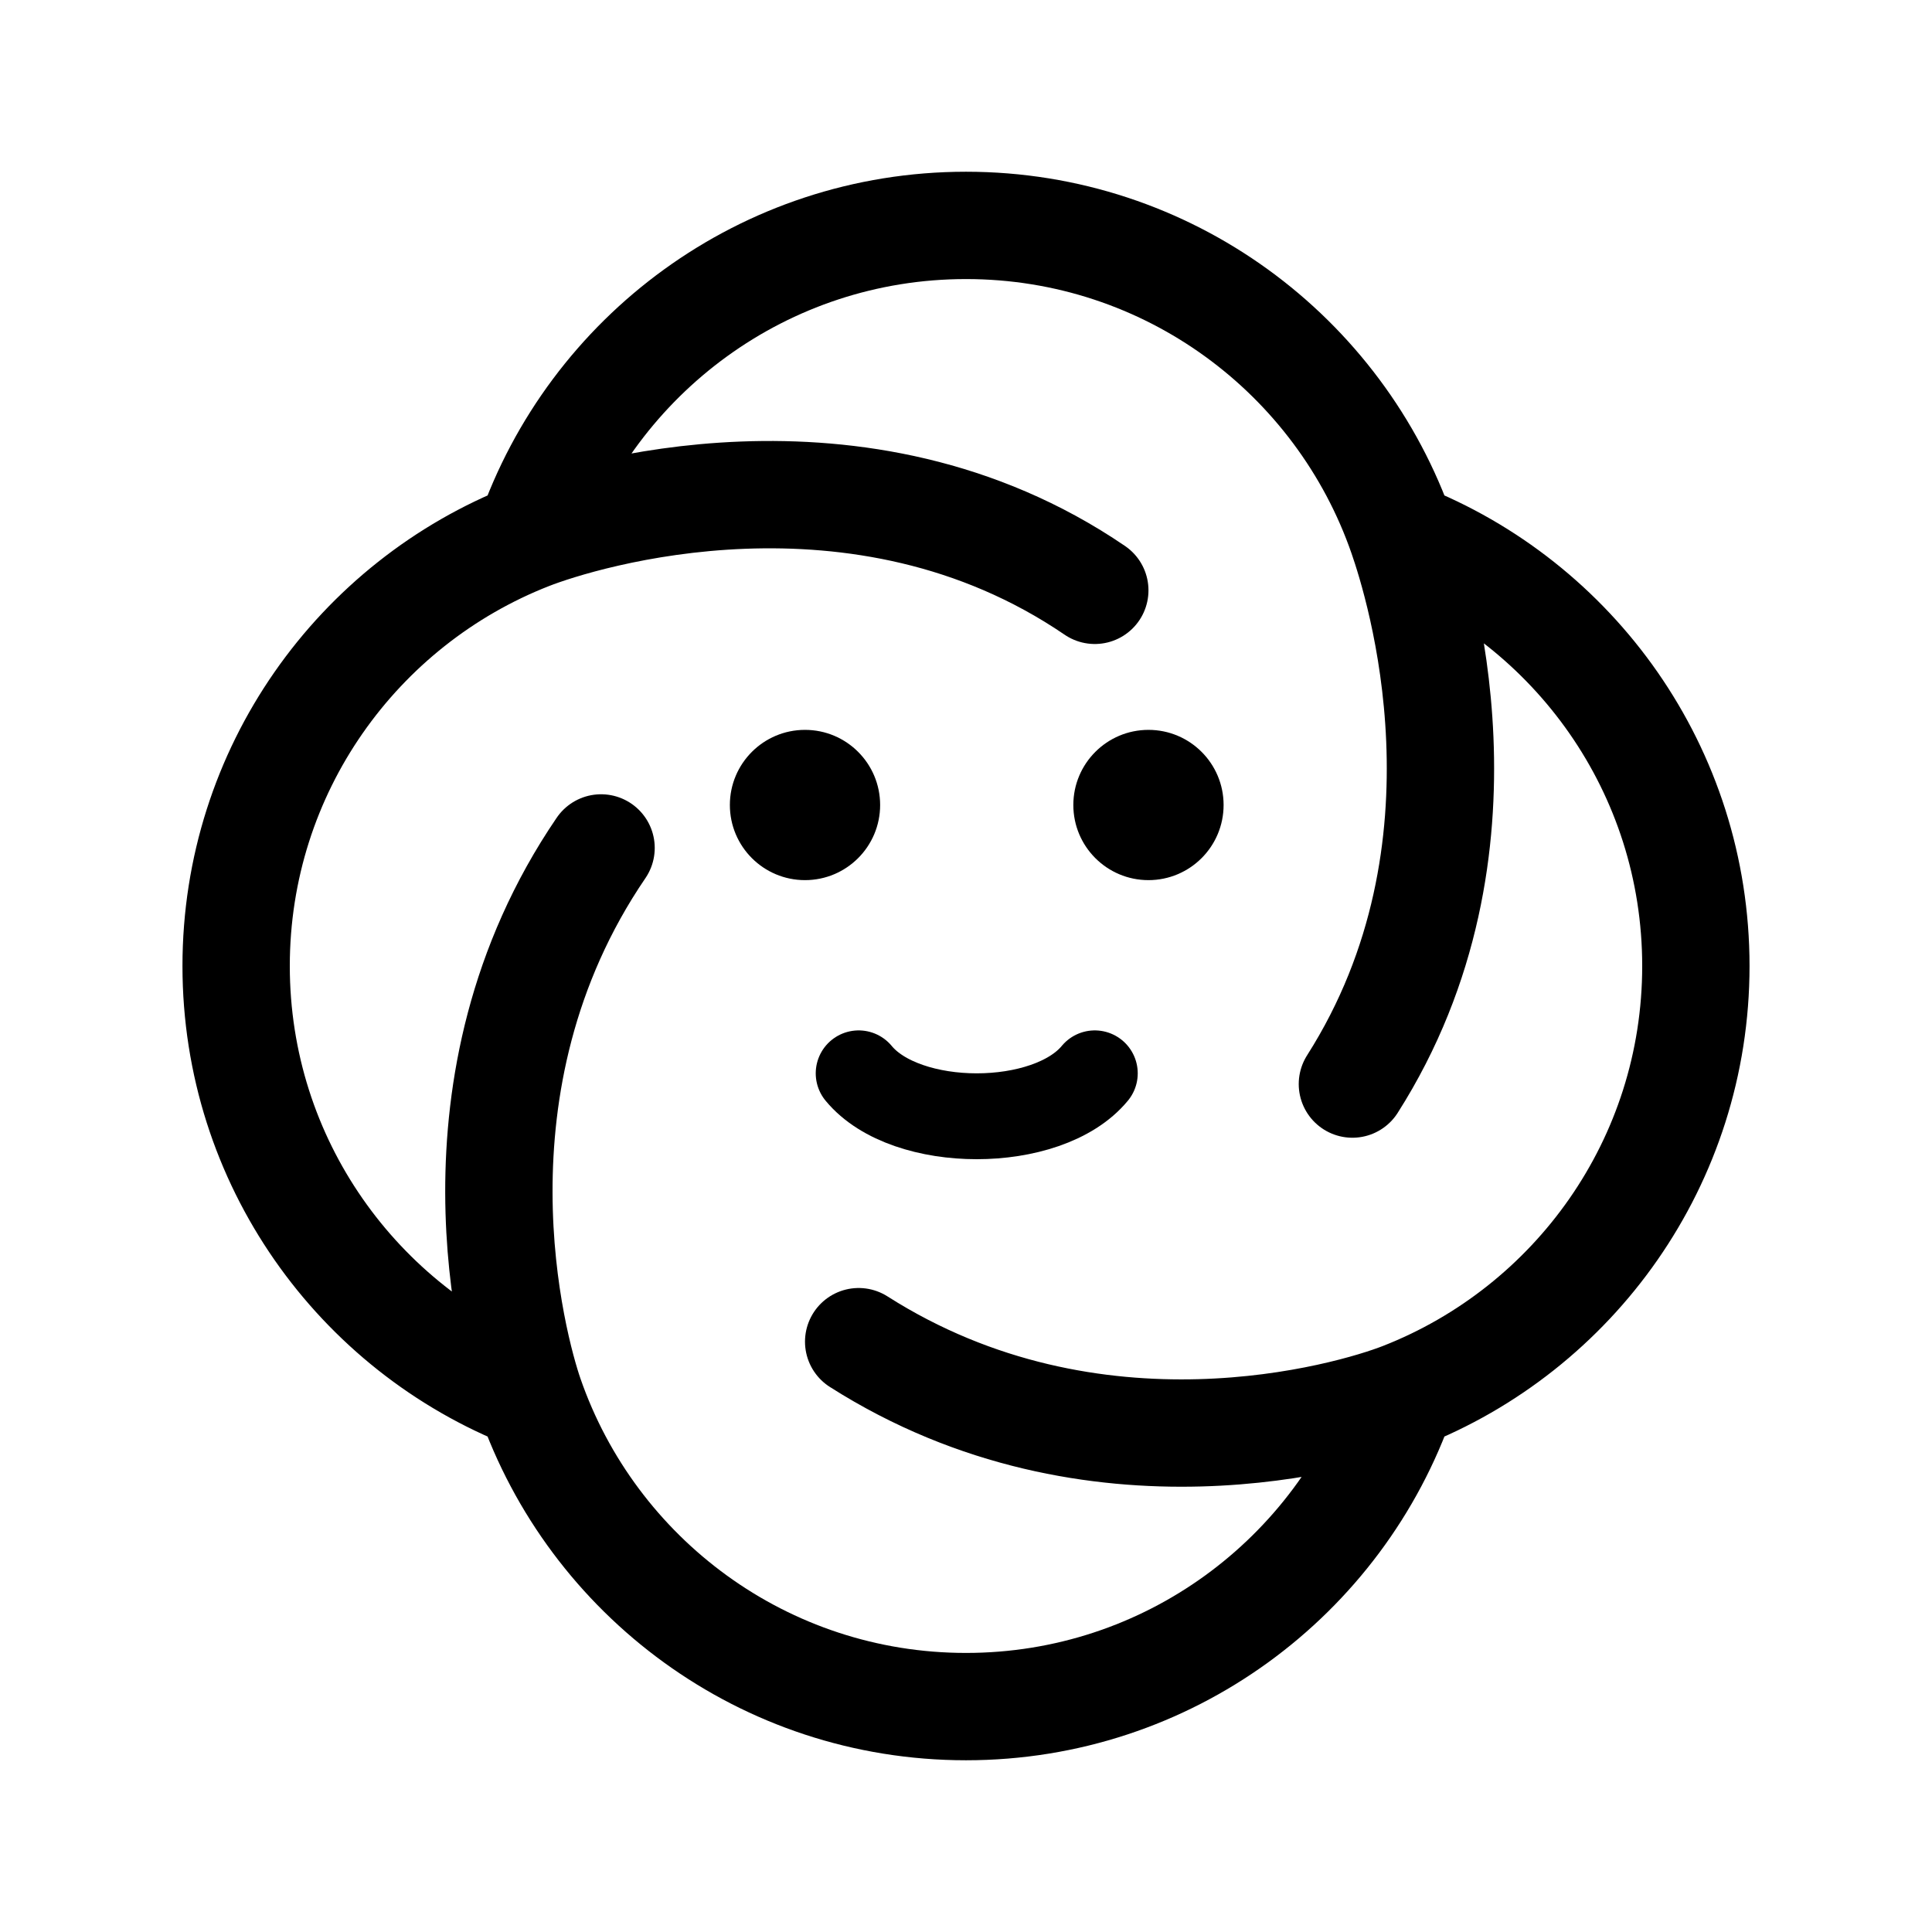
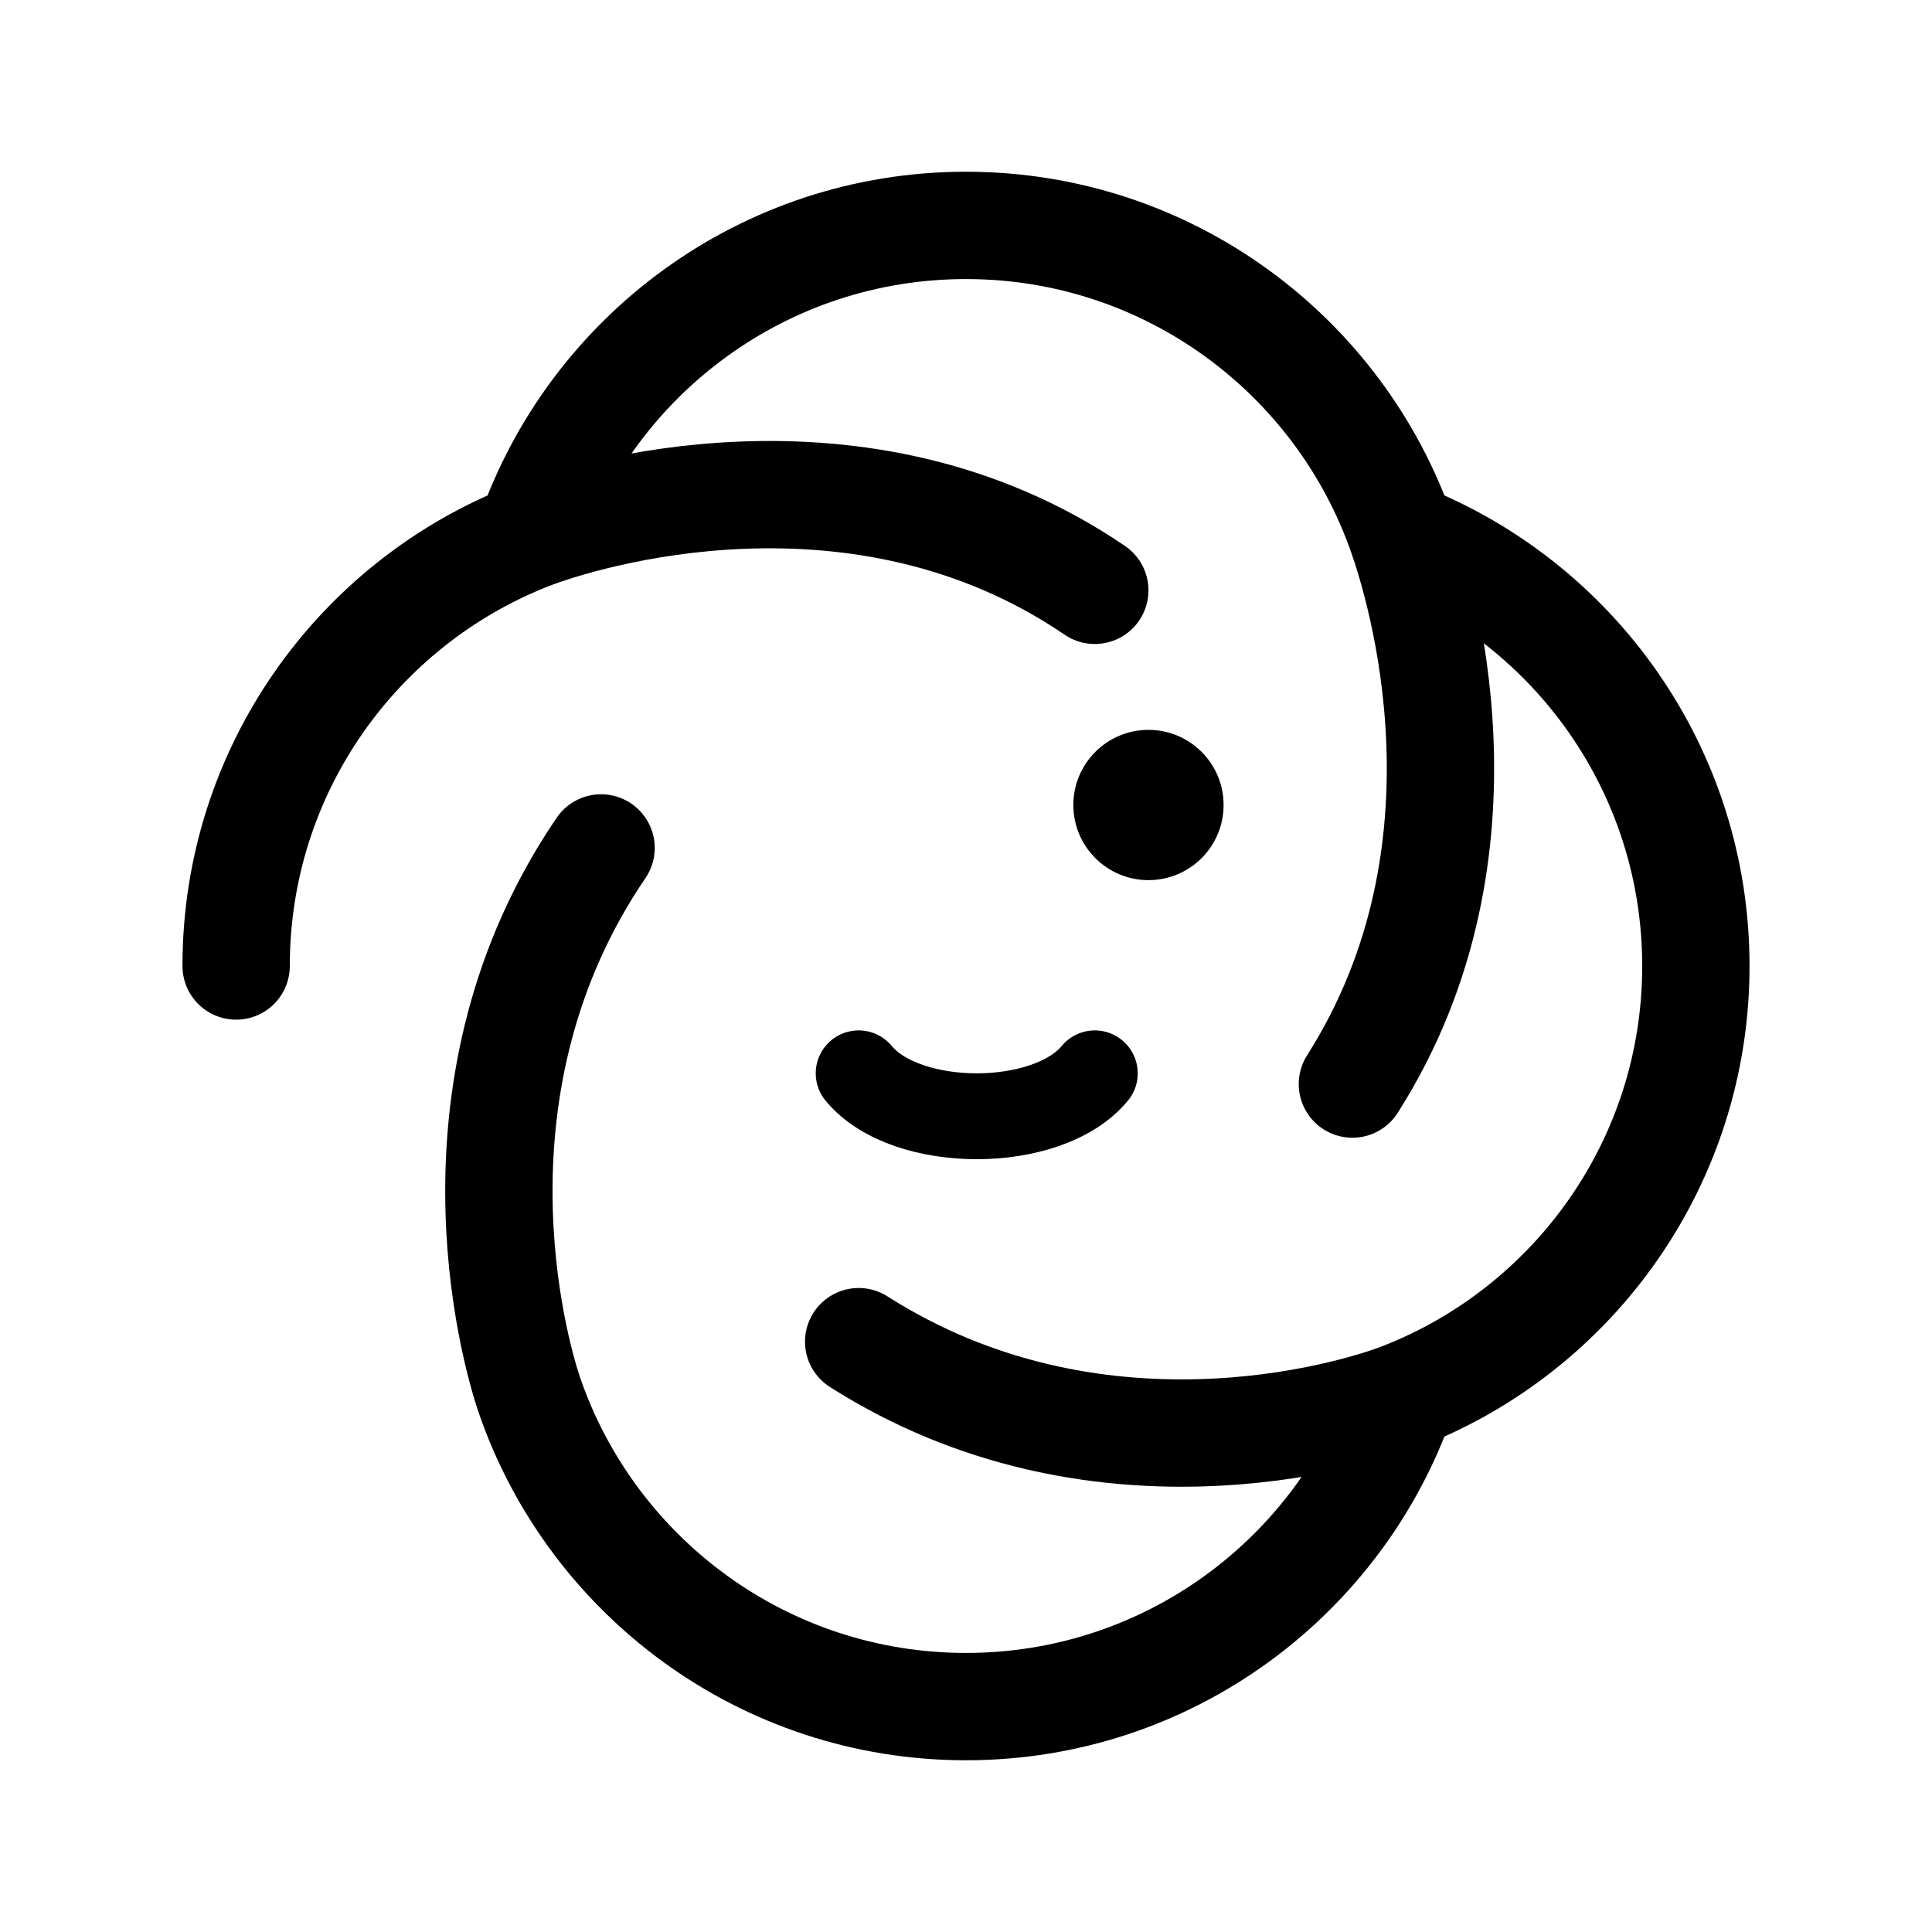
<svg xmlns="http://www.w3.org/2000/svg" width="90" height="90" viewBox="0 0 90 90" fill="none">
  <circle cx="53.5" cy="37.5" r="3.5" fill="black" />
-   <circle cx="37.5" cy="37.5" r="3.5" fill="black" />
  <path d="M40 50C42.2 52.667 48.8 52.667 51 50" stroke="black" stroke-width="4" stroke-linecap="round" />
-   <path d="M51 27.5C40 20 27.101 24.02 24.676 24.968M63 50.5C70 39.5 66.086 27.171 65.324 24.968M40 62.5C51 69.5 62.899 65.98 65.324 65.032M28 39.5C20.5 50.5 23.914 62.829 24.676 65.032M24.676 24.968C27.59 16.547 35.589 10.5 45 10.5C54.411 10.5 62.41 16.547 65.324 24.968M24.676 24.968C16.671 28.097 11 35.886 11 45C11 54.114 16.671 61.903 24.676 65.032M24.676 65.032C27.59 73.453 35.589 79.5 45 79.5C54.411 79.5 62.41 73.453 65.324 65.032M65.324 65.032C73.329 61.903 79 54.114 79 45C79 35.886 73.329 28.097 65.324 24.968" stroke="black" stroke-width="5" stroke-linecap="round" />
+   <path d="M51 27.5C40 20 27.101 24.02 24.676 24.968M63 50.5C70 39.5 66.086 27.171 65.324 24.968M40 62.5C51 69.5 62.899 65.98 65.324 65.032M28 39.5C20.5 50.5 23.914 62.829 24.676 65.032M24.676 24.968C27.59 16.547 35.589 10.5 45 10.5C54.411 10.5 62.41 16.547 65.324 24.968M24.676 24.968C16.671 28.097 11 35.886 11 45M24.676 65.032C27.59 73.453 35.589 79.5 45 79.5C54.411 79.5 62.41 73.453 65.324 65.032M65.324 65.032C73.329 61.903 79 54.114 79 45C79 35.886 73.329 28.097 65.324 24.968" stroke="black" stroke-width="5" stroke-linecap="round" />
</svg>